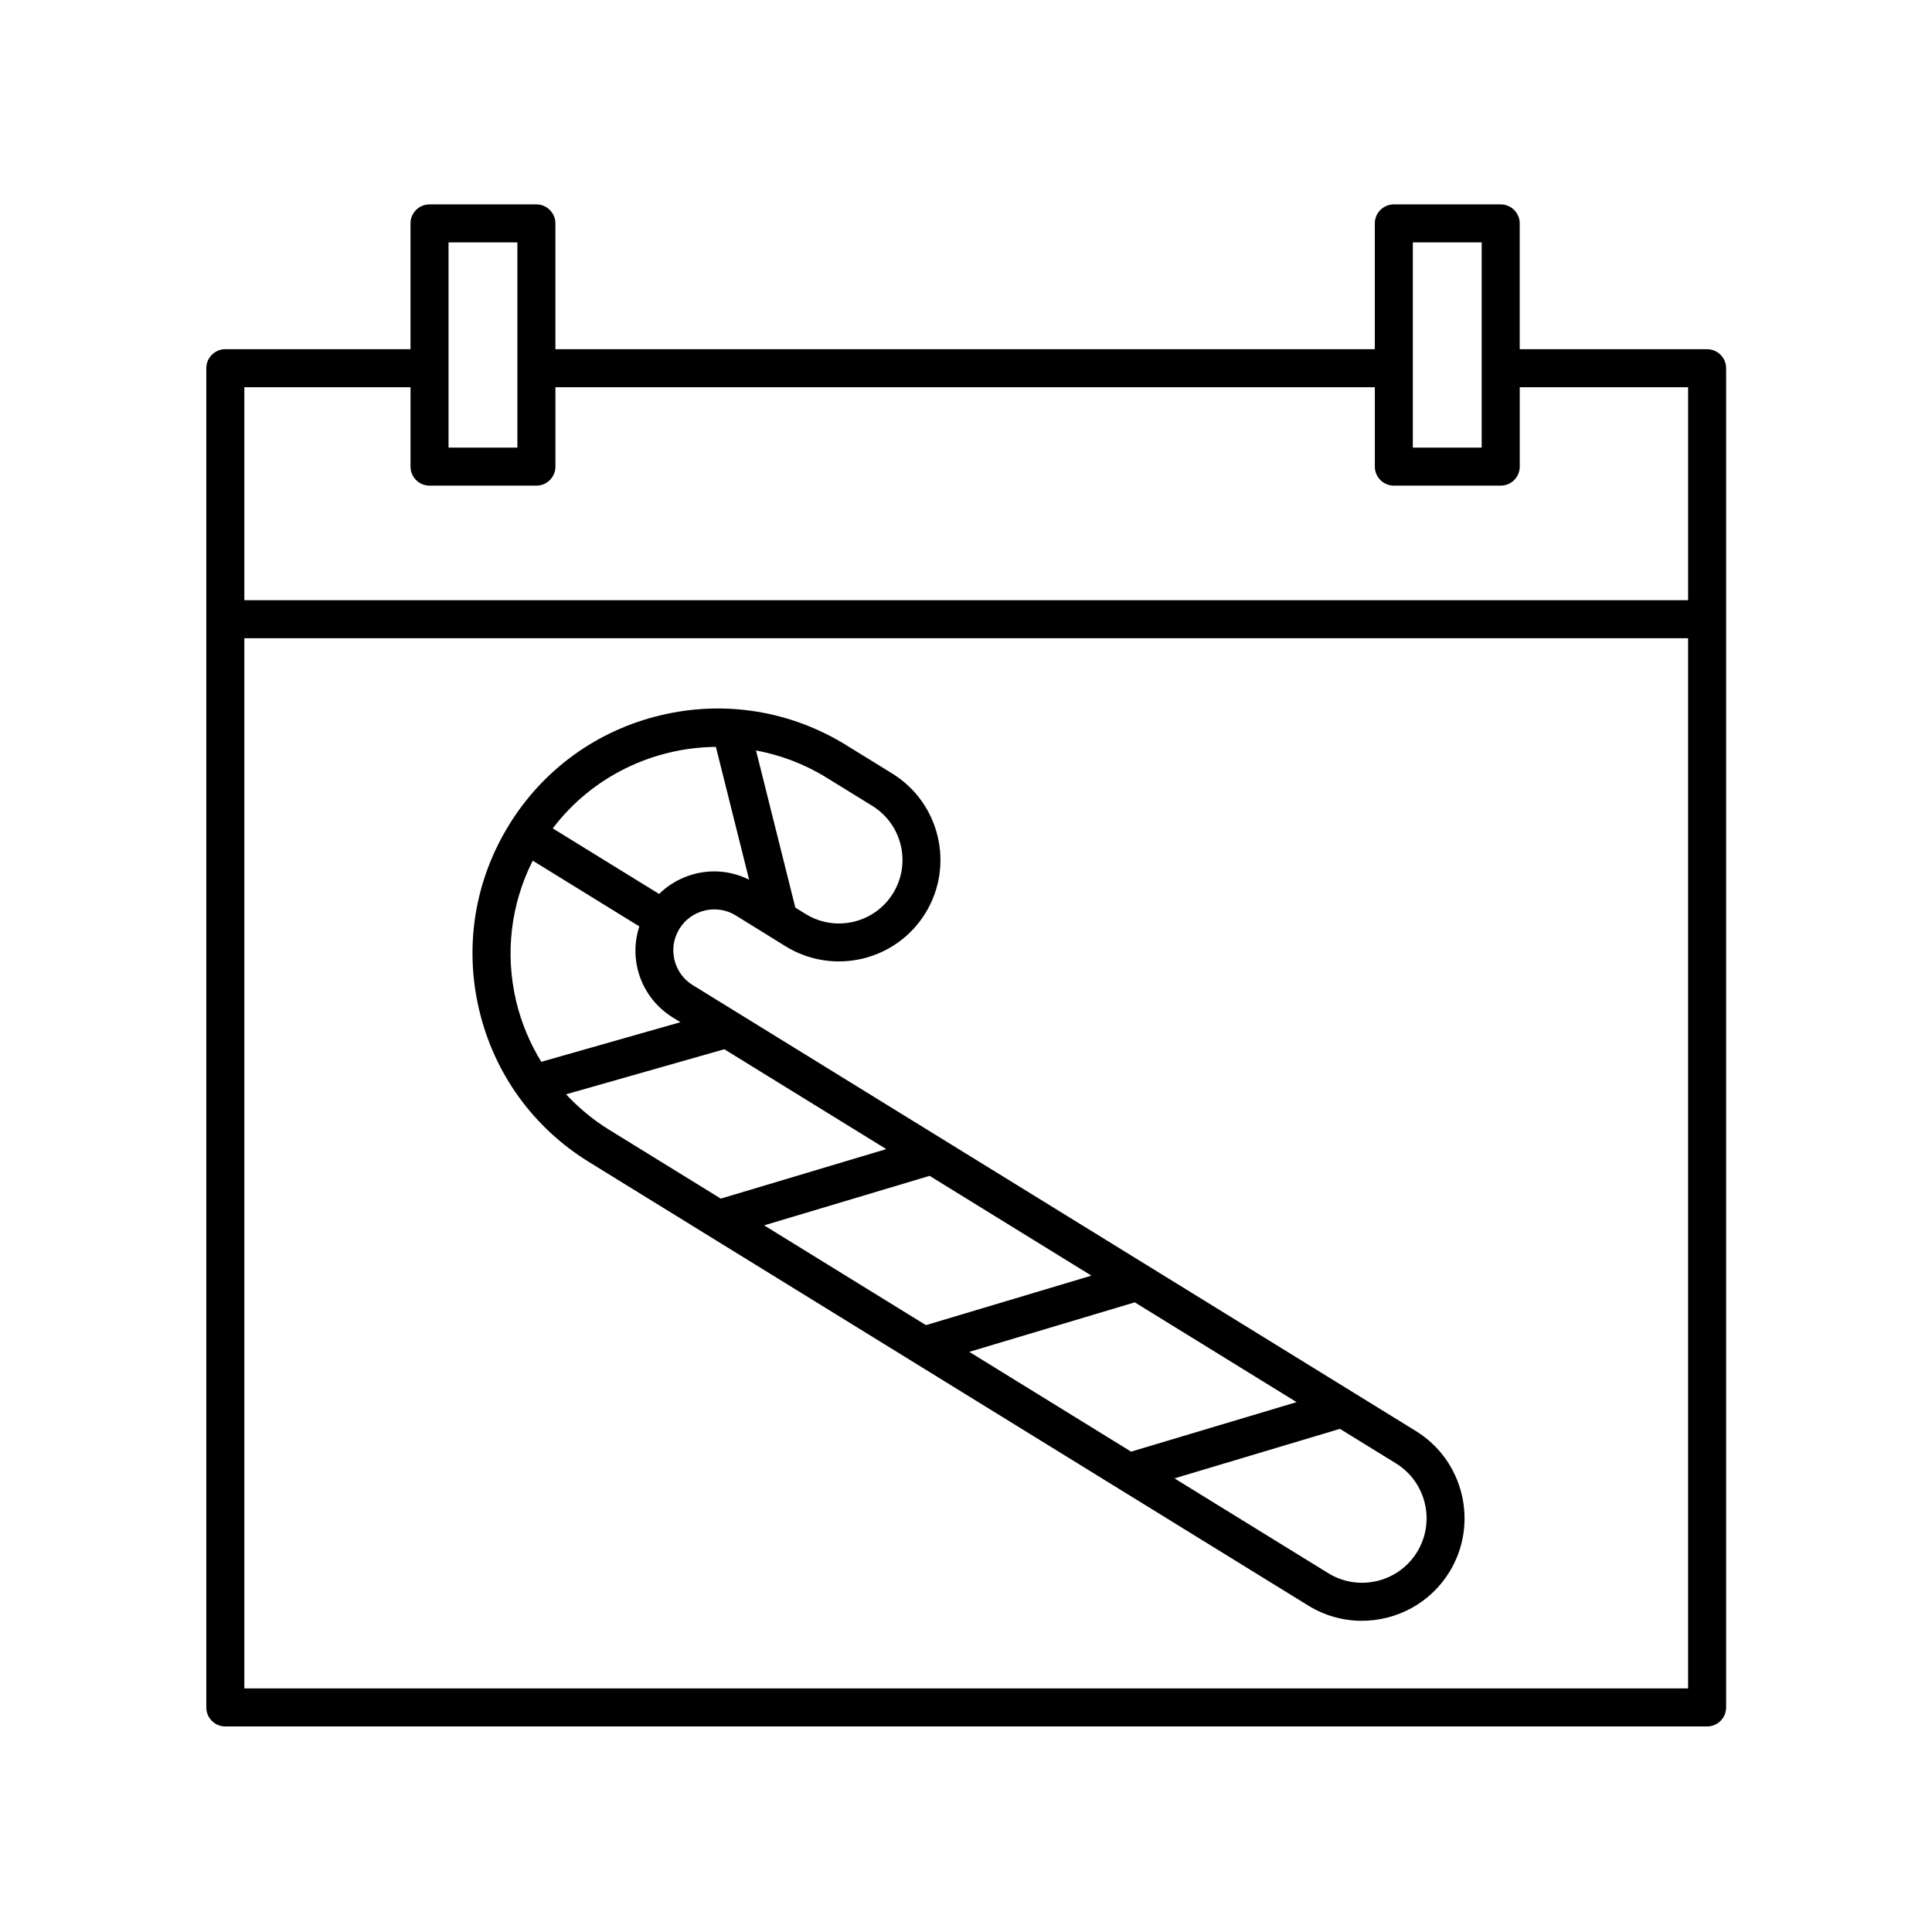
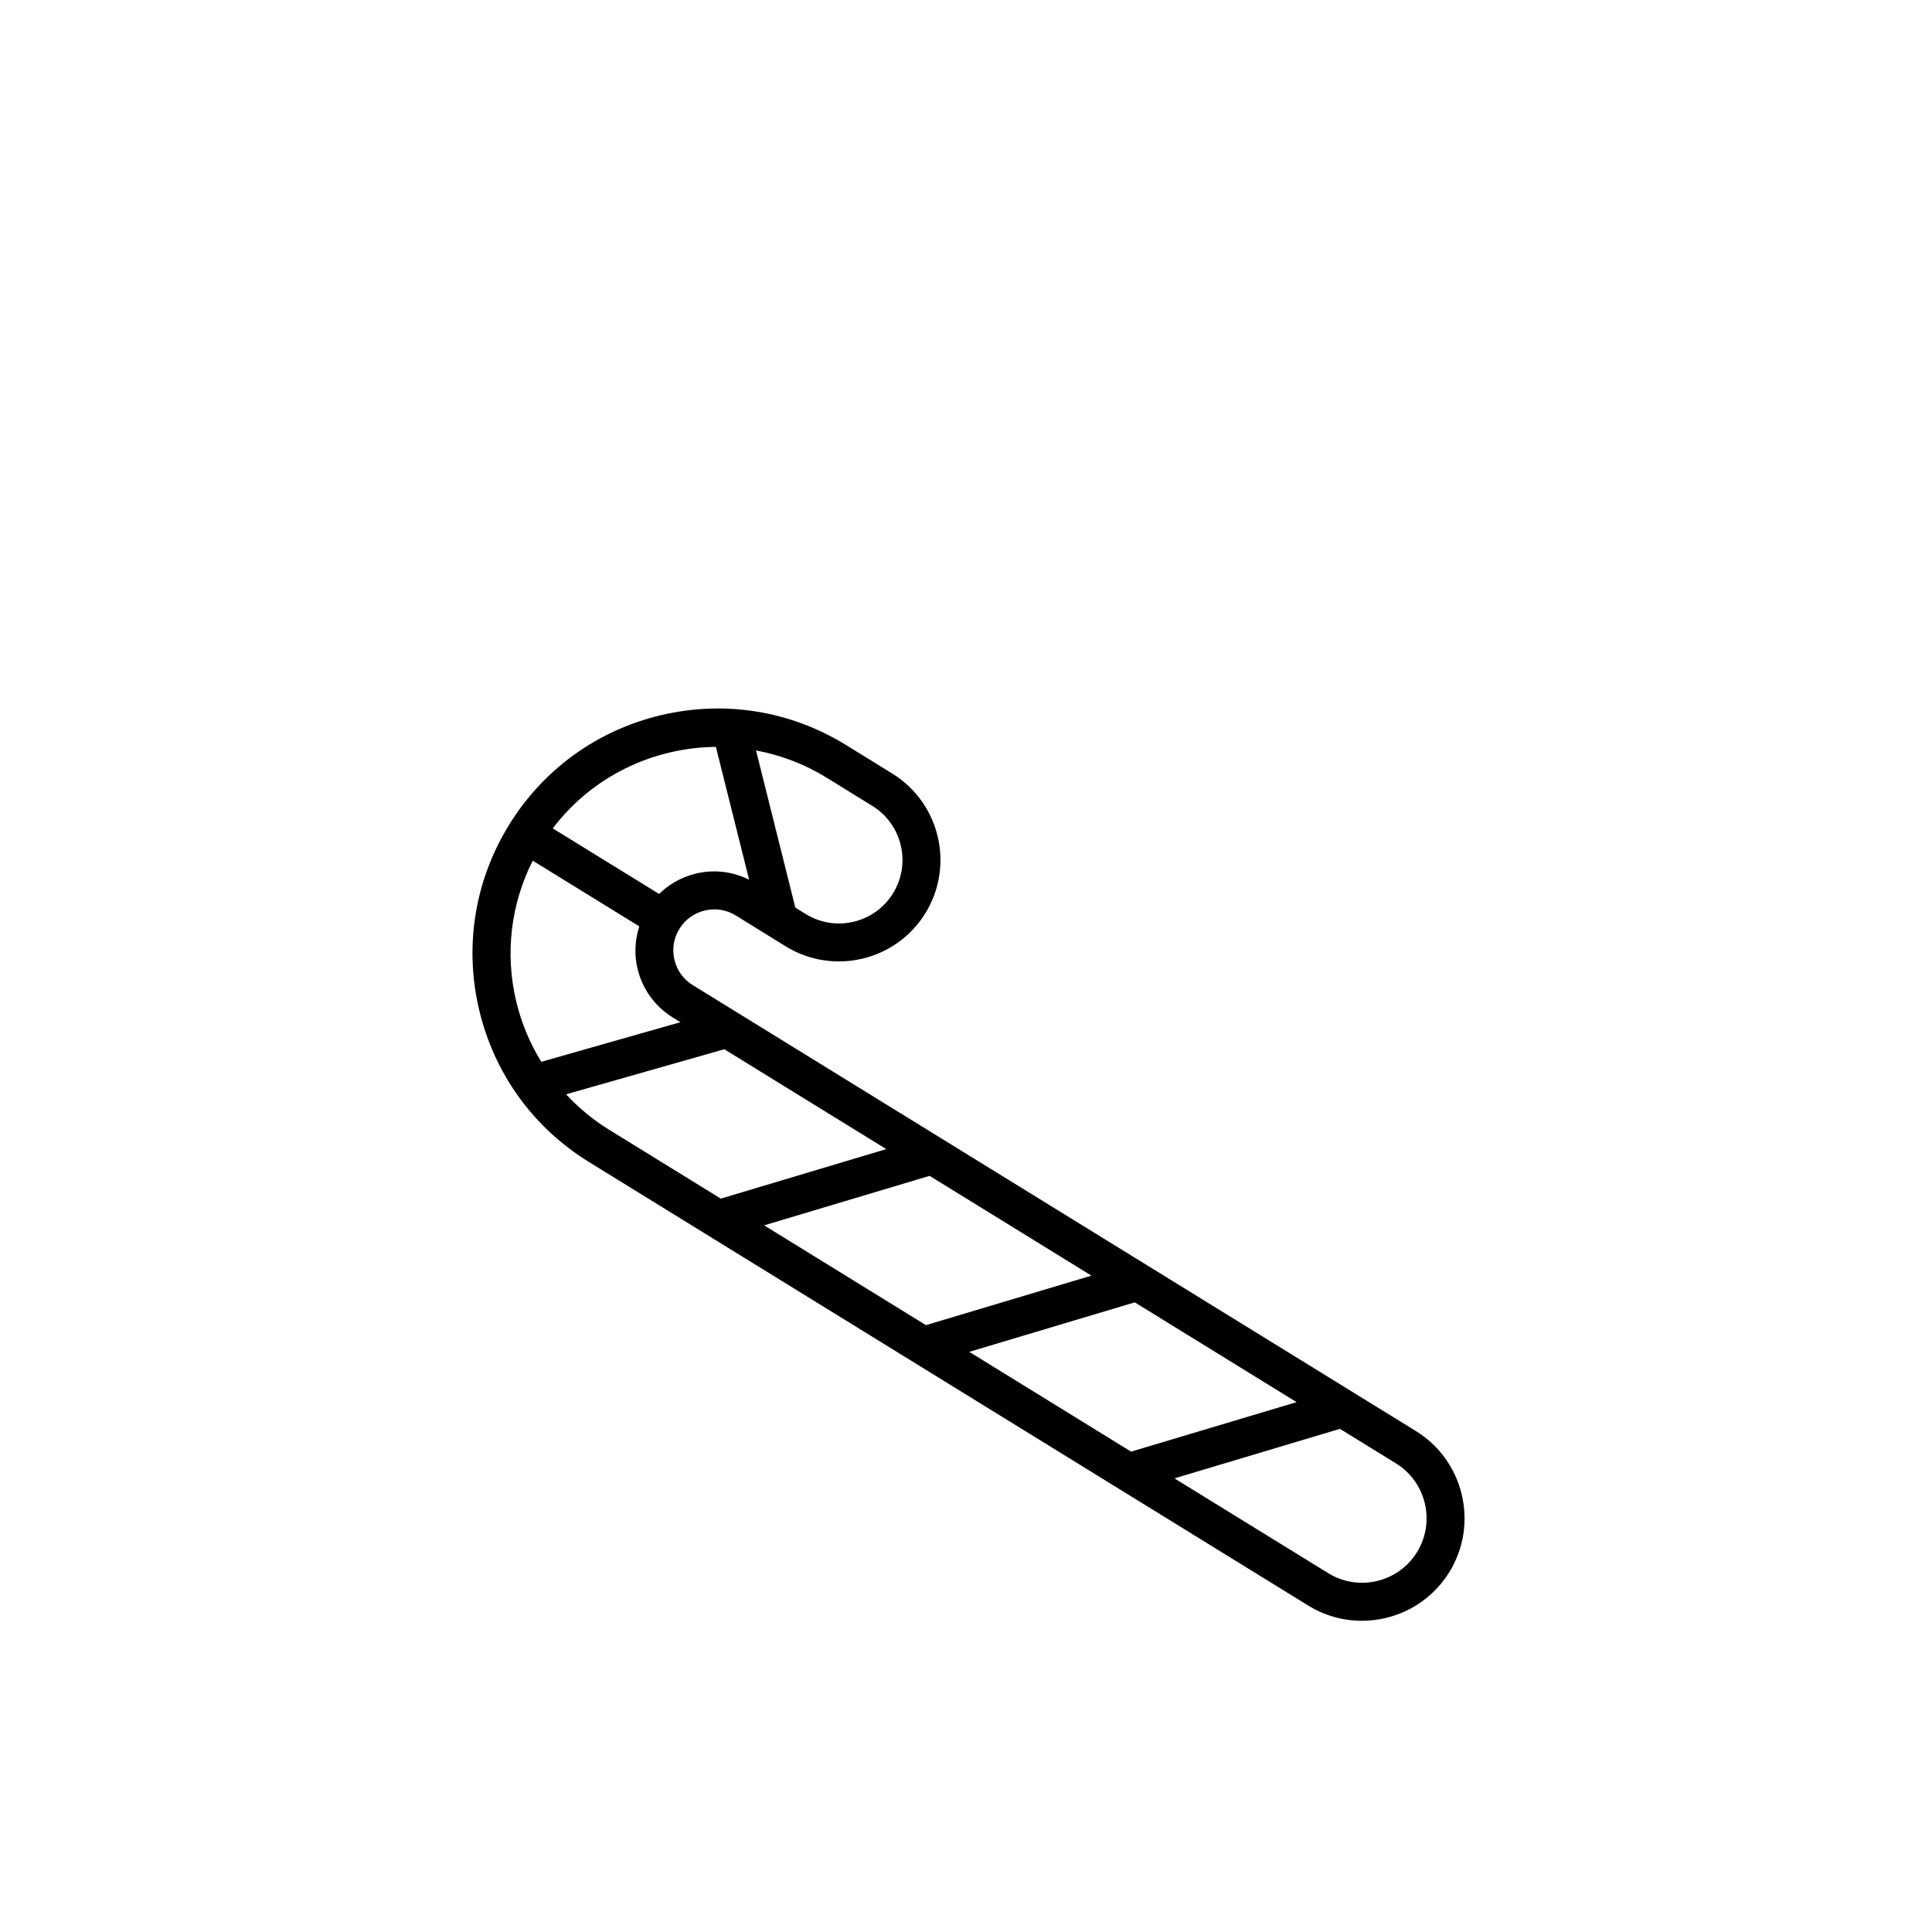
<svg xmlns="http://www.w3.org/2000/svg" fill="#000000" width="800px" height="800px" version="1.1" viewBox="144 144 512 512">
  <g>
    <path d="m278.9 362.62c-9.105 14.758-11.91 32.172-7.91 49.047 4 16.867 14.328 31.172 29.086 40.273l190.62 117.55c4.434 2.734 9.352 4.035 14.219 4.035 9.125 0 18.043-4.586 23.172-12.902 7.863-12.75 3.883-29.523-8.863-37.383l-191.63-118.17c-2.469-1.523-4.195-3.91-4.863-6.731-0.672-2.82-0.203-5.727 1.32-8.195 3.144-5.09 9.844-6.676 14.934-3.543l13.156 8.148c12.695 7.844 29.301 3.894 37.09-8.734 7.789-12.625 3.848-29.234-8.777-37.023l-12.242-7.551c-14.762-9.098-32.18-11.906-49.047-7.91-16.867 4-31.172 14.328-40.27 29.082zm78.602 23.598-2.727-1.688-10.422-41.656c6.402 1.211 12.707 3.523 18.582 7.144l12.242 7.551c7.898 4.871 10.363 15.262 5.492 23.16-2.359 3.824-6.07 6.504-10.445 7.543-4.383 1.035-8.895 0.305-12.723-2.055zm-38.832-5.312-28.18-17.375c10.508-13.859 26.676-21.445 43.23-21.598l8.805 35.188c-2.941-1.449-6.082-2.195-9.199-2.195-5.394-0.004-10.695 2.106-14.656 5.981zm70.715 114.27-42.883-26.445 43.852-13.121 42.883 26.445zm55.34-6.043 42.883 26.445-43.855 13.121-42.883-26.445zm10.516 46.648 43.855-13.121 14.848 9.152c8.02 4.949 10.523 15.496 5.578 23.52-4.949 8.027-15.496 10.52-23.52 5.578zm-161.23-101.78 41.941-11.941 42.918 26.465-43.852 13.121-29.648-18.285c-4.258-2.629-8.039-5.797-11.359-9.359zm-8.832-61.918 28.242 17.418c-1.148 3.586-1.375 7.41-0.484 11.168 1.289 5.438 4.621 10.051 9.375 12.984l2.012 1.238-36.875 10.5c-3.008-4.906-5.289-10.289-6.656-16.051-3.004-12.699-1.422-25.746 4.387-37.258z" />
-     <path d="m596.4 236.54h-49.66v-33.336c0-2.781-2.258-5.039-5.039-5.039h-28.324c-2.781 0-5.039 2.258-5.039 5.039v33.336h-217.15v-33.336c0-2.781-2.258-5.039-5.039-5.039h-28.324c-2.781 0-5.039 2.258-5.039 5.039v33.336h-49.074c-2.781 0-5.039 2.258-5.039 5.039v354.91c0 2.781 2.258 5.039 5.039 5.039h392.69c2.781 0 5.039-2.258 5.039-5.039v-354.91c0-2.781-2.258-5.035-5.039-5.035zm-387.65 354.91v-278.31h382.61v278.31zm72.363-328.83h-18.246v-54.375h18.246zm255.55 0h-18.246v-54.375h18.246zm54.699-16v56.441h-382.61v-56.441h44.039v21.039c0 2.781 2.258 5.039 5.039 5.039h28.324c2.781 0 5.039-2.258 5.039-5.039v-21.039h217.15v21.039c0 2.781 2.258 5.039 5.039 5.039h28.324c2.781 0 5.039-2.258 5.039-5.039v-21.039z" />
  </g>
</svg>